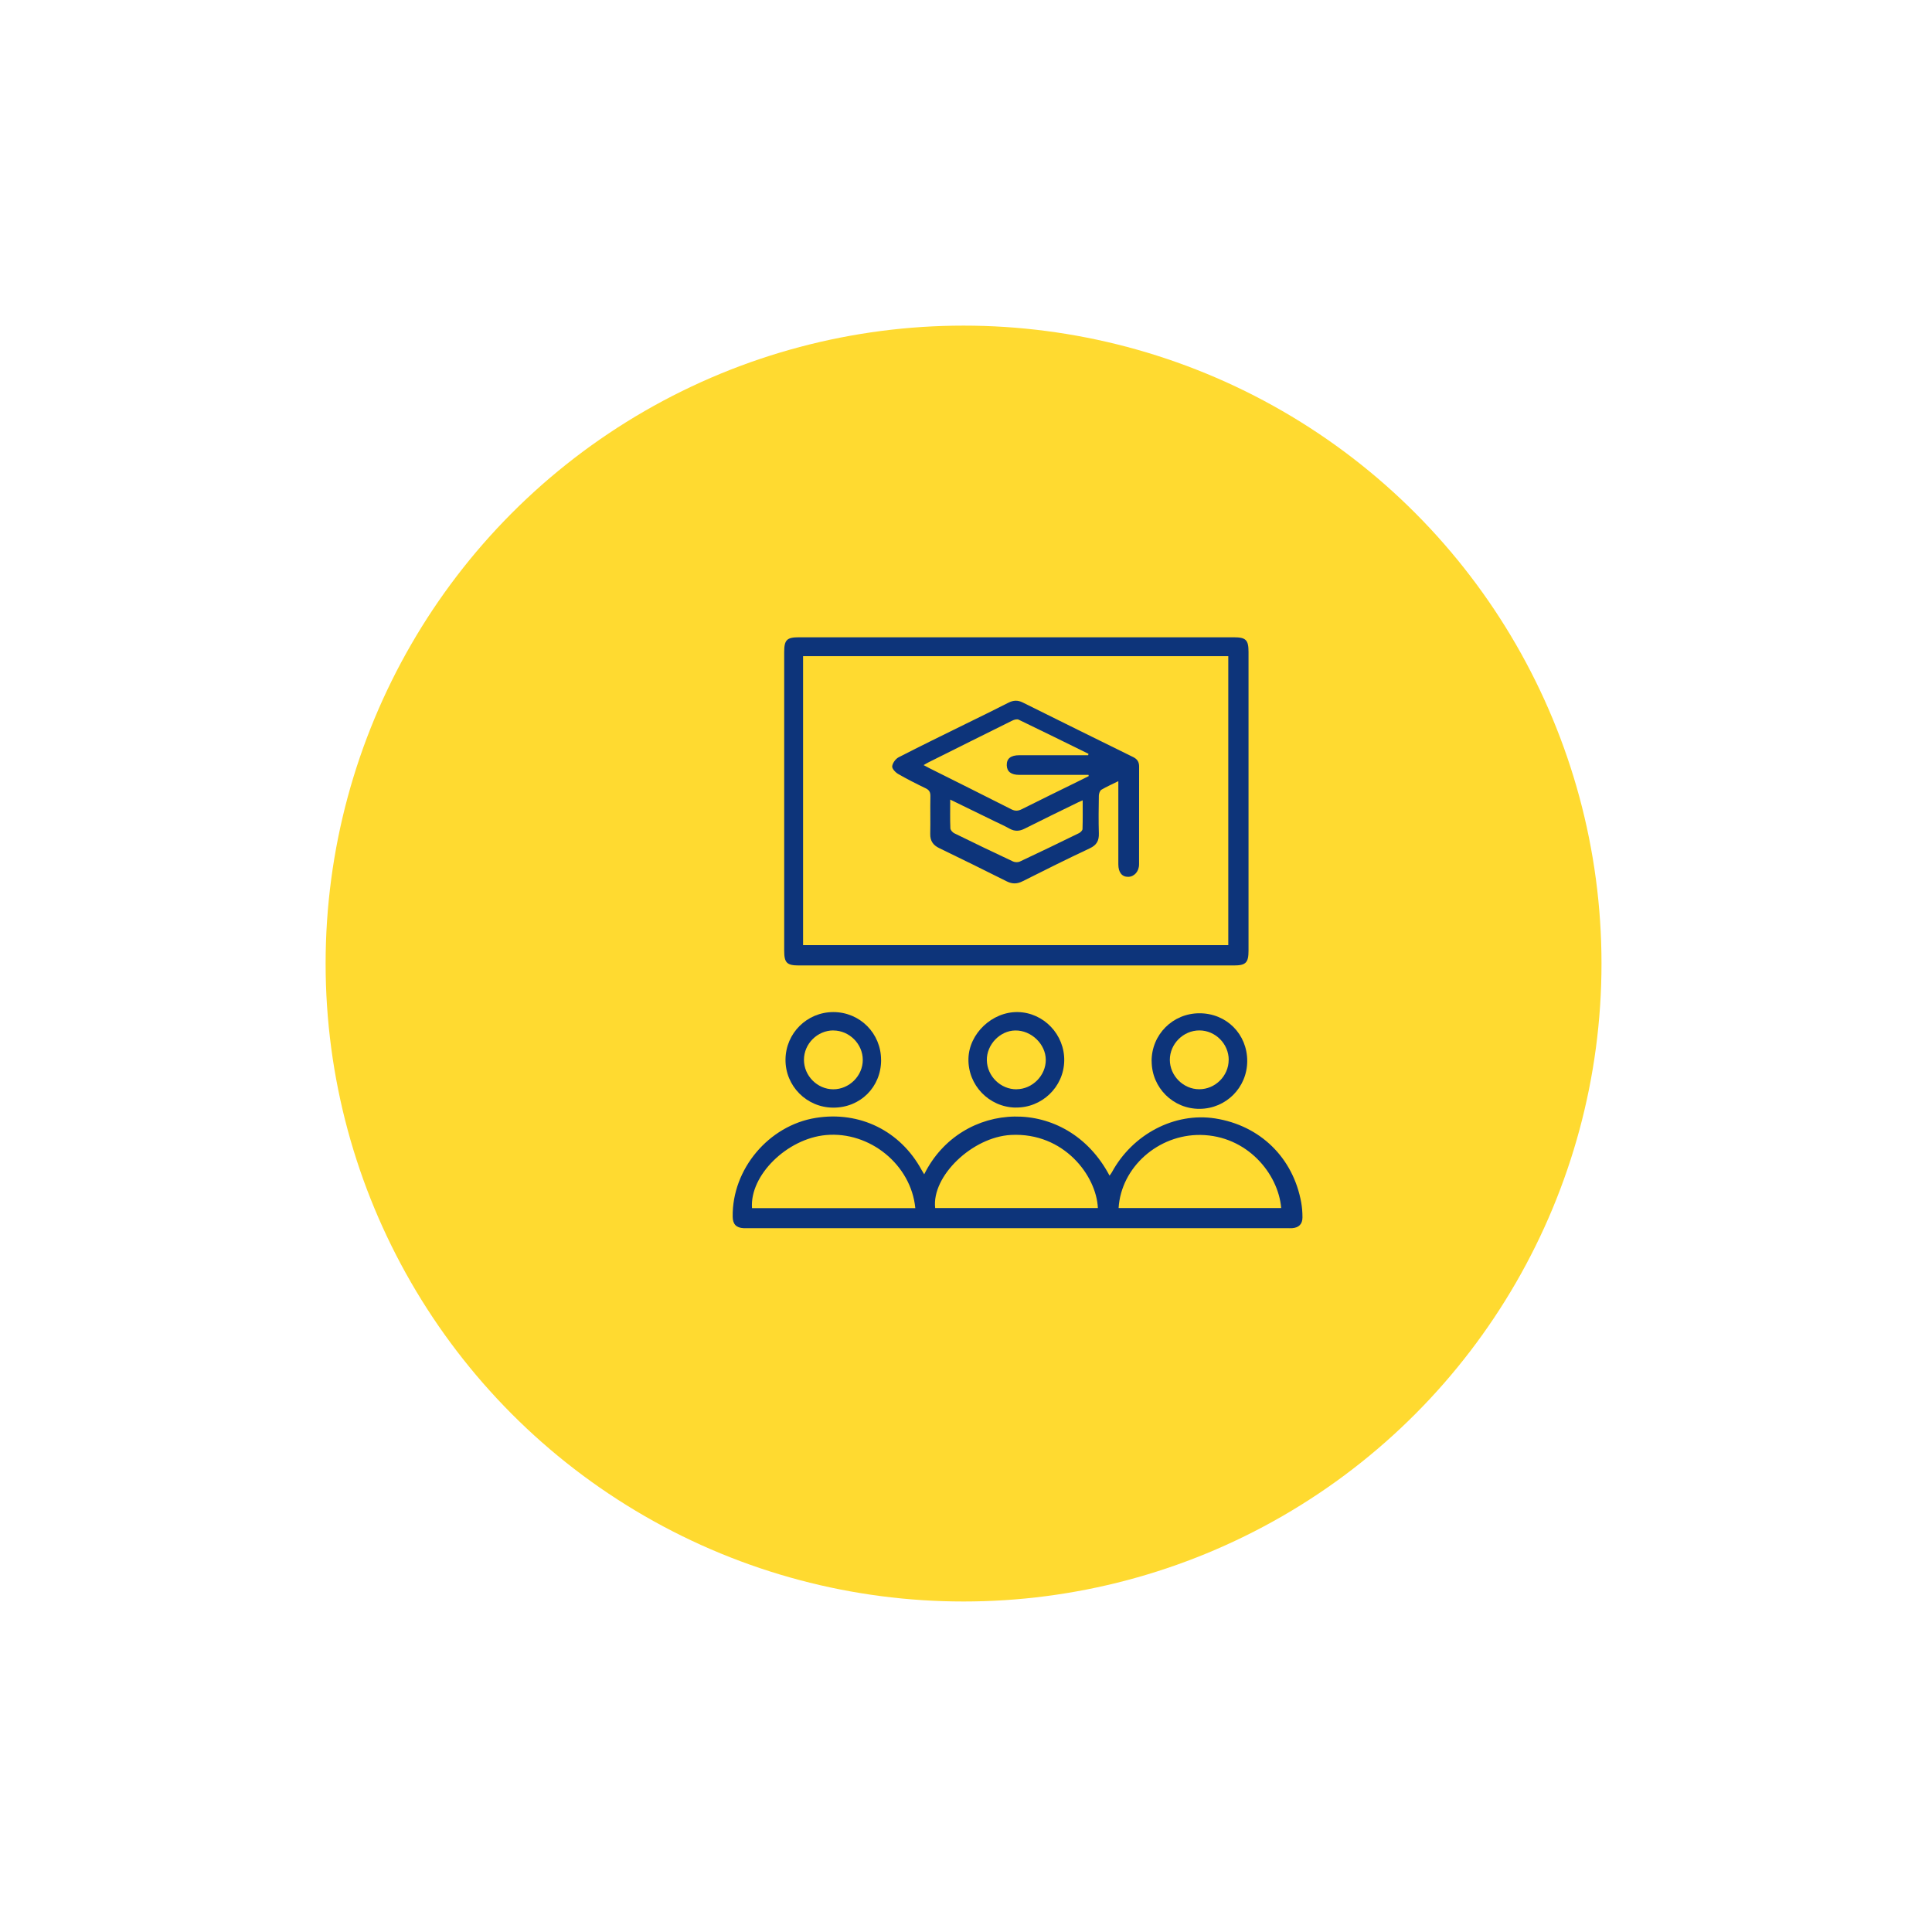
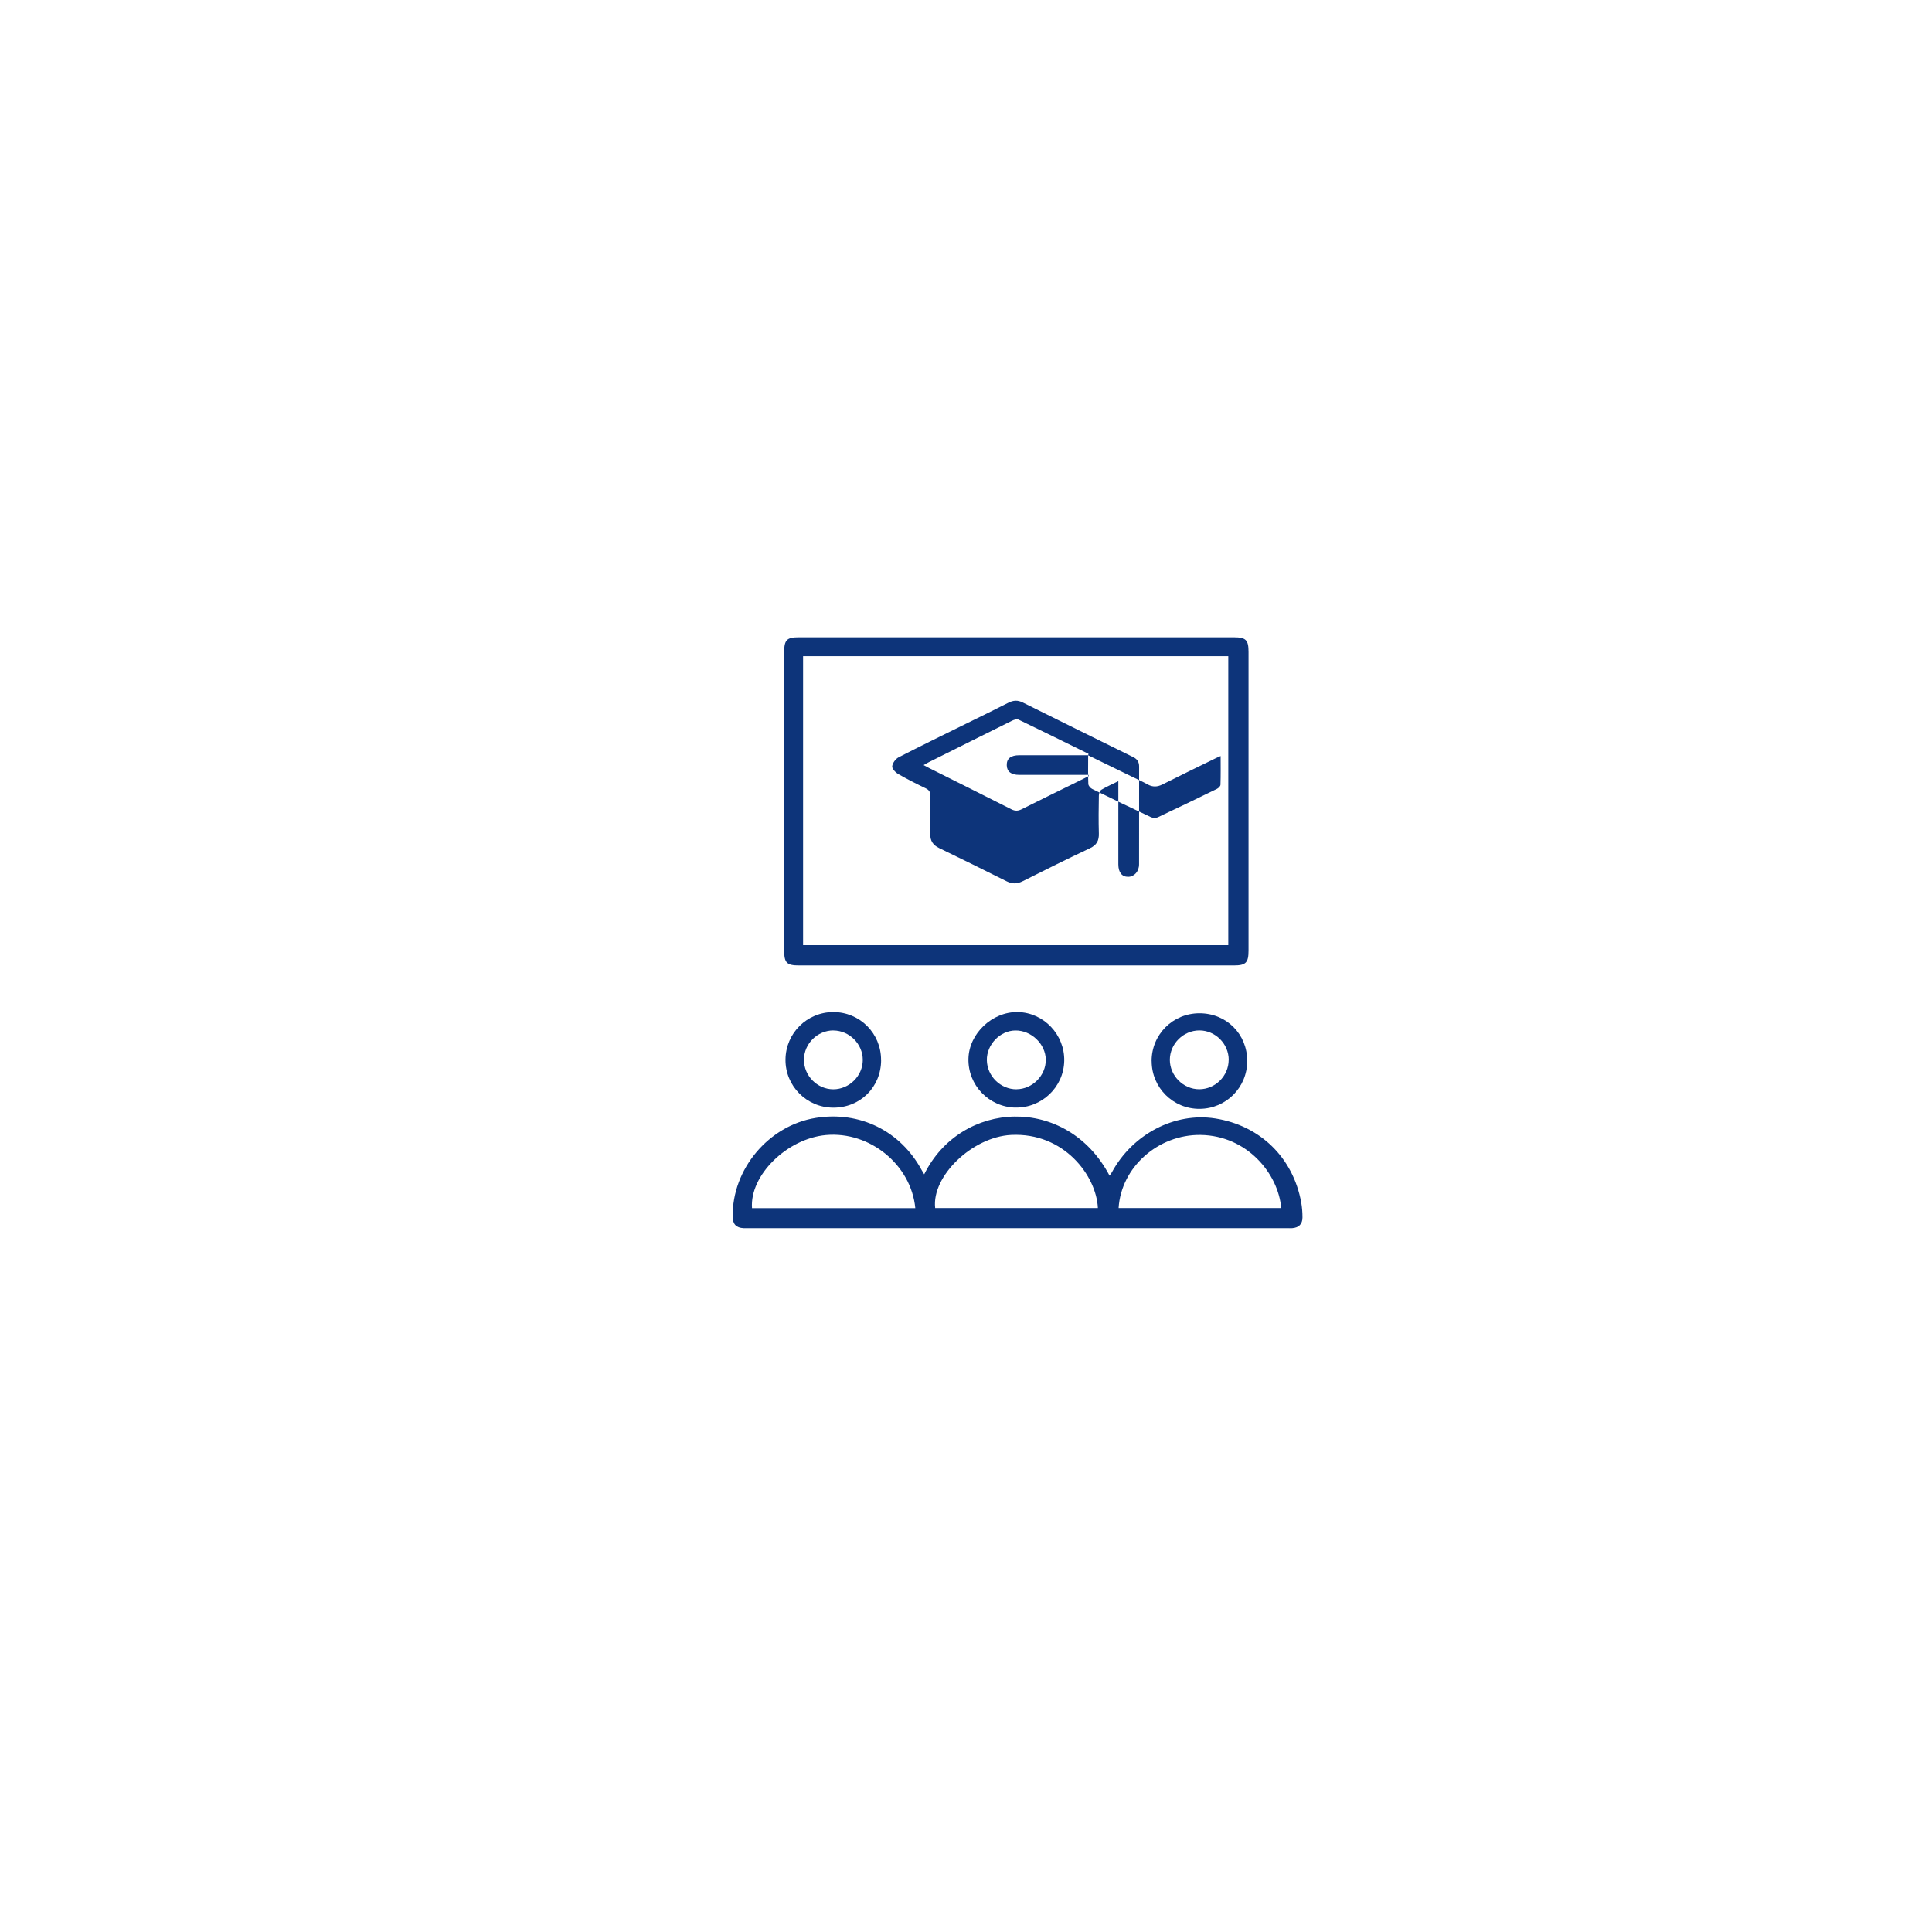
<svg xmlns="http://www.w3.org/2000/svg" id="Capa_2" data-name="Capa 2" viewBox="0 0 356 356">
  <defs>
    <style>
      .cls-1 {
        fill: #ffda30;
        filter: url(#drop-shadow-1);
      }

      .cls-1, .cls-2 {
        stroke-width: 0px;
      }

      .cls-2 {
        fill: #0d347a;
      }
    </style>
    <filter id="drop-shadow-1" filterUnits="userSpaceOnUse">
      <feOffset dx="-10" dy="7" />
      <feGaussianBlur result="blur" stdDeviation="20" />
      <feFlood flood-color="#000" flood-opacity=".29" />
      <feComposite in2="blur" operator="in" />
      <feComposite in="SourceGraphic" />
    </filter>
  </defs>
  <g id="Capa_1-2" data-name="Capa 1">
-     <circle class="cls-1" cx="187.55" cy="170.55" r="117.55" />
    <g>
      <path class="cls-2" d="m187.32,117.43c13.33,0,26.66,0,40,0,2.26,0,2.74.48,2.74,2.71,0,18.34,0,36.68,0,55.02,0,2.24-.5,2.74-2.72,2.74-26.7,0-53.4,0-80.1,0-2.25,0-2.74-.48-2.74-2.72,0-18.34,0-36.68,0-55.02,0-2.25.48-2.73,2.72-2.73,13.37,0,26.74,0,40.11,0Zm-39.34,3.48v53.25h78.35v-53.25h-78.35Z" />
      <path class="cls-2" d="m170.29,216.4c6.79-13.75,26.26-14.75,34.16.23.16-.23.32-.41.43-.62,3.82-7.04,11.58-11.09,19.04-9.92,8.28,1.3,14.36,7.23,15.85,15.49.16.9.23,1.83.23,2.75,0,1.23-.67,1.89-1.9,1.98-.29.02-.59,0-.88,0-33.14,0-66.29,0-99.43,0-.26,0-.52,0-.77,0-1.36-.07-1.99-.73-2.01-2.1-.13-8.78,6.63-16.82,15.3-18.22,8.11-1.31,15.62,2.4,19.53,9.63.14.25.29.49.46.77Zm-1.63,6.22c-.77-8.01-8.4-14.2-16.46-13.47-7.19.65-14.08,7.44-13.63,13.47h30.09Zm33.64-.02c-.26-5.94-6.25-13.97-16-13.47-7.14.37-14.66,7.6-13.98,13.47h29.98Zm3.82,0h29.96c-.53-6.33-6.28-13.35-14.86-13.47-7.83-.1-14.64,5.97-15.1,13.47Z" />
      <path class="cls-2" d="m212.2,195.54c-.01-4.91,3.9-8.83,8.82-8.83,4.98,0,8.81,3.84,8.8,8.81-.01,4.86-3.89,8.76-8.75,8.8-4.89.04-8.85-3.88-8.86-8.78Zm14.21-.24c0-2.96-2.46-5.43-5.41-5.43-2.95,0-5.43,2.47-5.44,5.41,0,2.94,2.48,5.43,5.42,5.43,2.95,0,5.42-2.46,5.42-5.41Z" />
      <path class="cls-2" d="m162.36,195.33c-.01,4.99-3.84,8.79-8.83,8.77-4.9-.02-8.84-4-8.79-8.87.05-4.86,3.95-8.73,8.81-8.74,4.9,0,8.81,3.92,8.8,8.84Zm-8.79-5.46c-2.95,0-5.42,2.45-5.43,5.41,0,2.95,2.45,5.43,5.4,5.44,2.94,0,5.44-2.47,5.44-5.41,0-2.94-2.47-5.42-5.42-5.43Z" />
      <path class="cls-2" d="m187.12,204.09c-4.89-.09-8.78-4.13-8.67-9.01.11-4.64,4.38-8.67,9.09-8.59,4.79.09,8.66,4.16,8.56,9-.1,4.82-4.13,8.68-8.98,8.59Zm.2-3.38c2.92-.02,5.41-2.54,5.38-5.45-.03-2.88-2.67-5.42-5.62-5.38-2.82.03-5.29,2.62-5.24,5.48.05,2.94,2.54,5.38,5.48,5.36Z" />
-       <path class="cls-2" d="m206.07,143.94c-1.17.58-2.18,1.02-3.12,1.58-.28.17-.46.71-.47,1.08-.04,2.32-.07,4.64,0,6.96.04,1.33-.38,2.15-1.66,2.75-4.16,1.95-8.28,4.01-12.38,6.07-1.01.51-1.89.54-2.92.03-4.14-2.08-8.3-4.12-12.47-6.14-1.12-.54-1.66-1.33-1.64-2.6.05-2.32-.02-4.64.03-6.96.01-.72-.2-1.13-.86-1.45-1.72-.83-3.43-1.69-5.09-2.65-.5-.29-1.14-.98-1.09-1.41.07-.6.62-1.36,1.17-1.65,4.09-2.11,8.22-4.11,12.35-6.15,2.64-1.3,5.29-2.58,7.91-3.92.9-.46,1.71-.49,2.62-.04,6.78,3.37,13.57,6.73,20.37,10.07.76.38,1.08.91,1.08,1.74,0,6,0,12.01-.01,18.01,0,1.33-.9,2.31-2.03,2.31-1.13,0-1.79-.83-1.79-2.3,0-5.04,0-10.09,0-15.33Zm-5.56-4.77c.02-.09.04-.18.06-.27-4.28-2.1-8.56-4.22-12.87-6.29-.3-.15-.84,0-1.19.18-5.14,2.54-10.27,5.11-15.4,7.67-.28.14-.54.3-.92.52.44.23.75.41,1.07.57,5.03,2.52,10.07,5.02,15.09,7.57.71.36,1.25.33,1.94-.02,3.42-1.72,6.86-3.39,10.29-5.08.68-.33,1.35-.67,2.03-1.01-.01-.08-.03-.15-.04-.23-.35,0-.69,0-1.04,0-3.9,0-7.81,0-11.71,0-1.51,0-2.28-.6-2.31-1.77-.03-1.23.73-1.85,2.33-1.85,3.46-.01,6.92,0,10.39,0,.76,0,1.53,0,2.29,0Zm-25.42,8.16c0,1.92-.04,3.61.03,5.29.01.32.39.76.72.92,3.59,1.77,7.2,3.5,10.83,5.2.34.16.88.18,1.22.03,3.66-1.72,7.3-3.47,10.93-5.25.28-.14.64-.49.65-.75.06-1.75.03-3.5.03-5.3-.29.13-.62.26-.94.42-3.27,1.6-6.54,3.18-9.79,4.82-.94.47-1.79.5-2.71,0-.93-.52-1.9-.96-2.86-1.42-2.63-1.29-5.27-2.57-8.1-3.95Z" />
+       <path class="cls-2" d="m206.07,143.94c-1.17.58-2.18,1.02-3.12,1.58-.28.17-.46.71-.47,1.08-.04,2.32-.07,4.64,0,6.96.04,1.33-.38,2.15-1.66,2.75-4.16,1.95-8.28,4.01-12.38,6.07-1.01.51-1.89.54-2.92.03-4.14-2.08-8.3-4.12-12.47-6.14-1.12-.54-1.66-1.33-1.64-2.6.05-2.32-.02-4.64.03-6.96.01-.72-.2-1.13-.86-1.45-1.72-.83-3.43-1.69-5.09-2.65-.5-.29-1.14-.98-1.09-1.41.07-.6.62-1.36,1.17-1.65,4.09-2.11,8.22-4.11,12.35-6.15,2.64-1.3,5.29-2.58,7.91-3.92.9-.46,1.71-.49,2.62-.04,6.78,3.37,13.57,6.73,20.37,10.07.76.38,1.08.91,1.08,1.74,0,6,0,12.01-.01,18.01,0,1.33-.9,2.31-2.03,2.31-1.13,0-1.79-.83-1.79-2.3,0-5.04,0-10.09,0-15.33Zm-5.56-4.77c.02-.09.04-.18.06-.27-4.28-2.1-8.56-4.22-12.87-6.29-.3-.15-.84,0-1.19.18-5.14,2.54-10.27,5.11-15.4,7.67-.28.14-.54.3-.92.52.44.23.75.41,1.07.57,5.03,2.52,10.07,5.02,15.09,7.57.71.36,1.25.33,1.94-.02,3.42-1.72,6.86-3.39,10.29-5.08.68-.33,1.35-.67,2.03-1.01-.01-.08-.03-.15-.04-.23-.35,0-.69,0-1.04,0-3.9,0-7.81,0-11.71,0-1.51,0-2.28-.6-2.31-1.77-.03-1.23.73-1.85,2.33-1.85,3.46-.01,6.92,0,10.39,0,.76,0,1.53,0,2.29,0Zc0,1.92-.04,3.61.03,5.29.01.32.39.76.72.92,3.59,1.77,7.2,3.5,10.83,5.2.34.16.88.18,1.22.03,3.66-1.72,7.3-3.47,10.93-5.25.28-.14.64-.49.65-.75.06-1.75.03-3.5.03-5.3-.29.13-.62.26-.94.42-3.27,1.6-6.54,3.18-9.79,4.82-.94.47-1.79.5-2.71,0-.93-.52-1.9-.96-2.86-1.42-2.63-1.29-5.27-2.57-8.1-3.95Z" />
    </g>
  </g>
</svg>